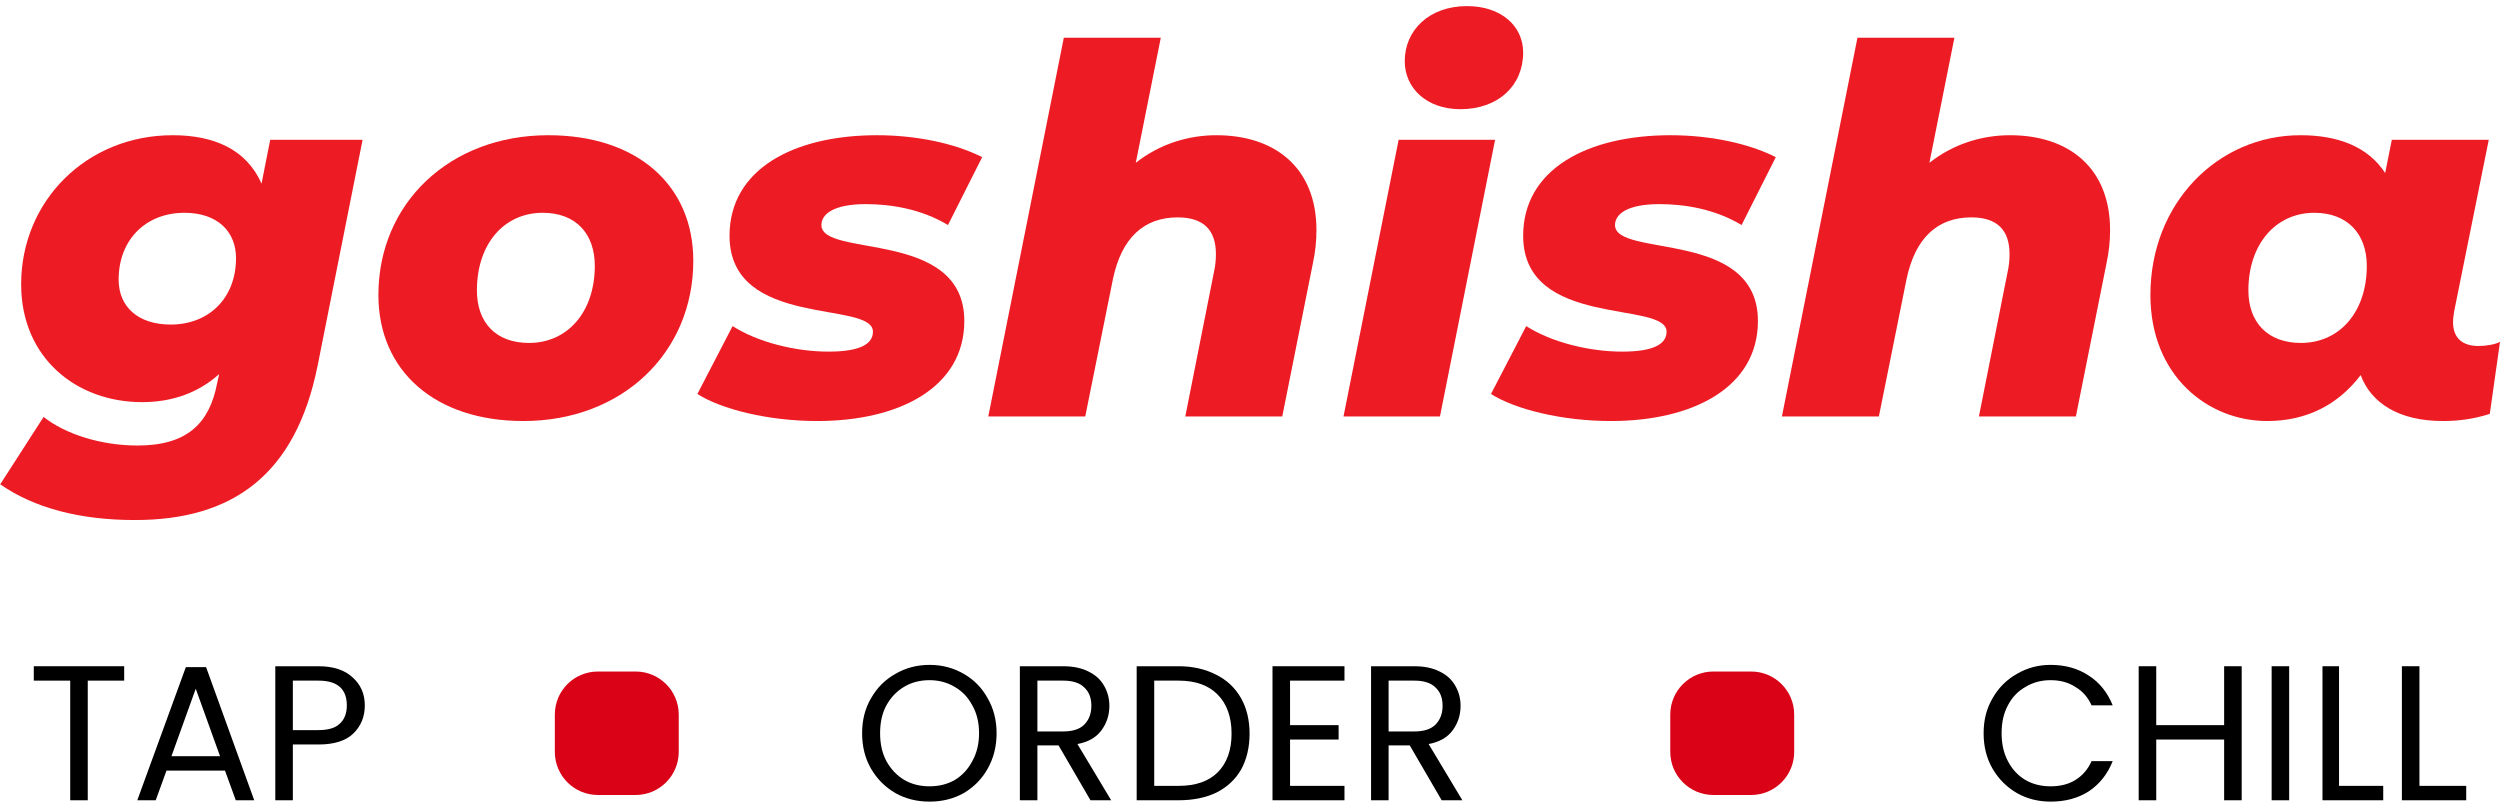
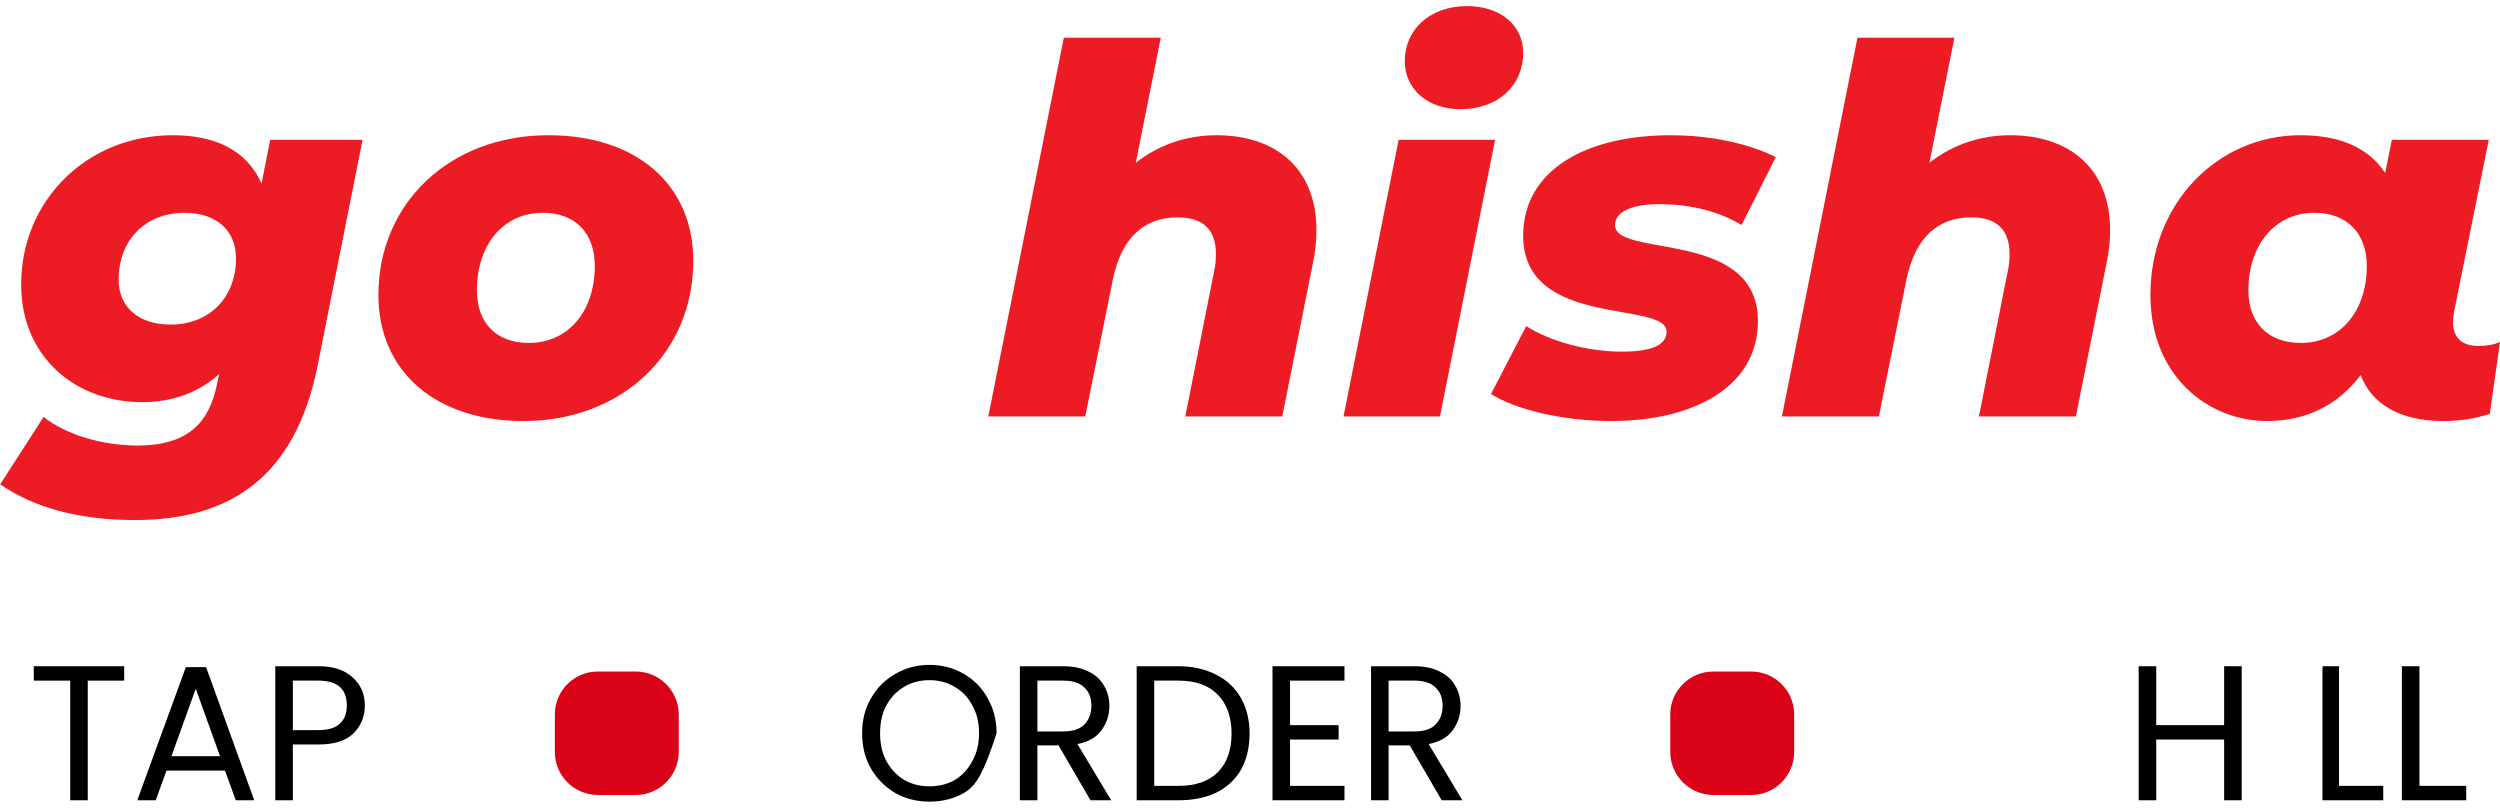
<svg xmlns="http://www.w3.org/2000/svg" width="148" height="48" viewBox="0 0 148 48" fill="none">
  <path d="M7.352 39.441V40.293H5.195V47.376H4.157V40.293H2V39.441H7.352Z" fill="black" />
  <path d="M13.319 45.618H9.857L9.218 47.376H8.127L11.002 39.494H12.2L15.05 47.376H13.958L13.319 45.618ZM13.026 44.766L11.588 40.772L10.15 44.766H13.026Z" fill="black" />
  <path d="M21.597 41.757C21.597 42.436 21.364 42.995 20.905 43.435C20.459 43.861 19.773 44.074 18.855 44.074H17.337V47.376H16.298V39.441H18.855C19.74 39.441 20.412 39.667 20.878 40.106C21.357 40.532 21.597 41.085 21.597 41.757ZM18.855 43.222C19.42 43.222 19.84 43.102 20.106 42.849C20.386 42.603 20.532 42.237 20.532 41.757C20.532 40.785 19.973 40.293 18.855 40.293H17.337V43.222H18.855Z" fill="black" />
-   <path d="M55.031 47.456C54.285 47.456 53.606 47.289 53.007 46.95C52.401 46.597 51.922 46.117 51.569 45.512C51.21 44.893 51.037 44.194 51.037 43.408C51.037 42.629 51.21 41.937 51.569 41.331C51.922 40.712 52.401 40.233 53.007 39.894C53.606 39.541 54.285 39.361 55.031 39.361C55.776 39.361 56.449 39.541 57.054 39.894C57.654 40.233 58.126 40.712 58.466 41.331C58.818 41.937 58.998 42.629 58.998 43.408C58.998 44.194 58.818 44.893 58.466 45.512C58.126 46.117 57.654 46.597 57.054 46.95C56.449 47.289 55.776 47.456 55.031 47.456ZM55.031 46.55C55.577 46.55 56.076 46.43 56.522 46.177C56.961 45.911 57.307 45.538 57.56 45.059C57.827 44.58 57.96 44.034 57.96 43.408C57.96 42.769 57.827 42.223 57.56 41.757C57.307 41.278 56.961 40.919 56.522 40.666C56.076 40.399 55.577 40.266 55.031 40.266C54.458 40.266 53.952 40.399 53.513 40.666C53.087 40.919 52.741 41.278 52.475 41.757C52.222 42.223 52.102 42.769 52.102 43.408C52.102 44.034 52.222 44.58 52.475 45.059C52.741 45.538 53.094 45.911 53.54 46.177C53.979 46.43 54.478 46.55 55.031 46.55Z" fill="black" />
+   <path d="M55.031 47.456C54.285 47.456 53.606 47.289 53.007 46.95C52.401 46.597 51.922 46.117 51.569 45.512C51.21 44.893 51.037 44.194 51.037 43.408C51.037 42.629 51.21 41.937 51.569 41.331C51.922 40.712 52.401 40.233 53.007 39.894C53.606 39.541 54.285 39.361 55.031 39.361C55.776 39.361 56.449 39.541 57.054 39.894C57.654 40.233 58.126 40.712 58.466 41.331C58.818 41.937 58.998 42.629 58.998 43.408C58.126 46.117 57.654 46.597 57.054 46.95C56.449 47.289 55.776 47.456 55.031 47.456ZM55.031 46.55C55.577 46.55 56.076 46.43 56.522 46.177C56.961 45.911 57.307 45.538 57.56 45.059C57.827 44.58 57.96 44.034 57.96 43.408C57.96 42.769 57.827 42.223 57.56 41.757C57.307 41.278 56.961 40.919 56.522 40.666C56.076 40.399 55.577 40.266 55.031 40.266C54.458 40.266 53.952 40.399 53.513 40.666C53.087 40.919 52.741 41.278 52.475 41.757C52.222 42.223 52.102 42.769 52.102 43.408C52.102 44.034 52.222 44.58 52.475 45.059C52.741 45.538 53.094 45.911 53.54 46.177C53.979 46.43 54.478 46.55 55.031 46.55Z" fill="black" />
  <path d="M64.556 47.376L62.666 44.127H61.414V47.376H60.376V39.441H62.932C63.531 39.441 64.037 39.547 64.45 39.76C64.856 39.96 65.155 40.233 65.355 40.586C65.568 40.945 65.675 41.345 65.675 41.784C65.675 42.337 65.515 42.822 65.195 43.248C64.889 43.661 64.423 43.927 63.784 44.047L65.781 47.376H64.556ZM61.414 43.302H62.932C63.498 43.302 63.917 43.169 64.183 42.902C64.463 42.623 64.609 42.25 64.609 41.784C64.609 41.305 64.463 40.945 64.183 40.692C63.917 40.426 63.498 40.293 62.932 40.293H61.414V43.302Z" fill="black" />
  <path d="M69.767 39.441C70.62 39.441 71.365 39.614 72.004 39.947C72.643 40.266 73.129 40.732 73.469 41.331C73.801 41.917 73.975 42.623 73.975 43.435C73.975 44.254 73.801 44.966 73.469 45.565C73.129 46.151 72.643 46.603 72.004 46.923C71.365 47.229 70.62 47.376 69.767 47.376H67.291V39.441H69.767ZM69.767 46.523C70.779 46.523 71.551 46.257 72.084 45.725C72.63 45.179 72.909 44.413 72.909 43.435C72.909 42.443 72.63 41.671 72.084 41.118C71.551 40.572 70.779 40.293 69.767 40.293H68.33V46.523H69.767Z" fill="black" />
  <path d="M76.371 40.293V42.929H79.246V43.781H76.371V46.523H79.593V47.376H75.332V39.441H79.593V40.293H76.371Z" fill="black" />
  <path d="M85.347 47.376L83.457 44.127H82.205V47.376H81.167V39.441H83.723C84.322 39.441 84.828 39.547 85.241 39.76C85.647 39.96 85.947 40.233 86.146 40.586C86.359 40.945 86.466 41.345 86.466 41.784C86.466 42.337 86.306 42.822 85.987 43.248C85.68 43.661 85.214 43.927 84.575 44.047L86.572 47.376H85.347ZM82.205 43.302H83.723C84.289 43.302 84.708 43.169 84.975 42.902C85.254 42.623 85.401 42.25 85.401 41.784C85.401 41.305 85.254 40.945 84.975 40.692C84.708 40.426 84.289 40.293 83.723 40.293H82.205V43.302Z" fill="black" />
-   <path d="M117.43 43.408C117.43 42.629 117.604 41.937 117.963 41.331C118.316 40.712 118.795 40.233 119.401 39.894C120 39.541 120.666 39.361 121.398 39.361C122.263 39.361 123.022 39.574 123.661 40C124.3 40.413 124.766 40.998 125.072 41.757H123.821C123.608 41.278 123.288 40.919 122.862 40.666C122.45 40.399 121.964 40.266 121.398 40.266C120.845 40.266 120.346 40.399 119.907 40.666C119.461 40.919 119.115 41.278 118.868 41.757C118.615 42.223 118.495 42.769 118.495 43.408C118.495 44.034 118.615 44.58 118.868 45.059C119.115 45.538 119.461 45.911 119.907 46.177C120.346 46.43 120.845 46.55 121.398 46.55C121.964 46.55 122.45 46.43 122.862 46.177C123.288 45.911 123.608 45.538 123.821 45.059H125.072C124.766 45.825 124.3 46.417 123.661 46.843C123.022 47.256 122.263 47.456 121.398 47.456C120.666 47.456 120 47.289 119.401 46.95C118.795 46.597 118.316 46.117 117.963 45.512C117.604 44.893 117.43 44.194 117.43 43.408Z" fill="black" />
  <path d="M132.708 39.441V47.376H131.669V43.781H127.649V47.376H126.61V39.441H127.649V42.929H131.669V39.441H132.708Z" fill="black" />
-   <path d="M135.519 39.441V47.376H134.481V39.441H135.519Z" fill="black" />
  <path d="M138.471 46.523H141.087V47.376H137.491V39.441H138.471V46.523Z" fill="black" />
  <path d="M143.231 46.523H146V47.376H142.192V39.441H143.231V46.523Z" fill="black" />
  <path d="M35.395 39.754H37.632C39.036 39.754 40.181 40.892 40.181 42.303V44.513C40.181 45.918 39.036 47.063 37.632 47.063H35.395C33.984 47.063 32.846 45.918 32.846 44.513V42.303C32.846 40.892 33.984 39.754 35.395 39.754Z" fill="#D90217" />
  <path d="M101.43 39.754H103.666C105.078 39.754 106.216 40.892 106.216 42.303V44.513C106.216 45.918 105.078 47.063 103.666 47.063H101.43C100.025 47.063 98.88 45.918 98.88 44.513V42.303C98.88 40.892 100.025 39.754 101.43 39.754Z" fill="#D90217" />
  <path d="M21.465 8.277L18.806 21.631C17.507 28.127 13.76 30.786 7.989 30.786C4.696 30.786 2.007 30.061 0.013 28.671L2.581 24.683C3.88 25.71 5.995 26.375 8.141 26.375C11.101 26.375 12.401 25.045 12.854 22.689L12.975 22.145C11.766 23.233 10.225 23.807 8.412 23.807C4.545 23.807 1.252 21.208 1.252 16.827C1.252 11.902 5.119 8.005 10.225 8.005C12.582 8.005 14.576 8.791 15.482 10.875L15.996 8.277H21.465ZM13.972 15.286C13.972 13.685 12.854 12.597 10.92 12.597C8.624 12.597 7.023 14.199 7.023 16.555C7.023 18.157 8.171 19.214 10.104 19.214C12.37 19.214 13.972 17.643 13.972 15.286Z" fill="#ED1C24" />
  <path d="M22.401 17.462C22.401 12.053 26.601 8.005 32.462 8.005C37.689 8.005 41.043 10.936 41.043 15.438C41.043 20.876 36.843 24.925 30.982 24.925C25.755 24.925 22.401 21.964 22.401 17.462ZM35.212 15.74C35.212 13.836 34.094 12.597 32.13 12.597C29.834 12.597 28.233 14.441 28.233 17.19C28.233 19.093 29.35 20.302 31.314 20.302C33.611 20.302 35.212 18.459 35.212 15.74Z" fill="#ED1C24" />
-   <path d="M41.285 23.323L43.37 19.305C44.88 20.272 47.116 20.816 49.05 20.816C50.923 20.816 51.678 20.362 51.678 19.637C51.678 17.764 43.188 19.486 43.188 13.957C43.188 10.029 46.965 8.005 51.92 8.005C54.246 8.005 56.543 8.488 58.144 9.304L56.12 13.322C54.518 12.356 52.706 12.084 51.255 12.084C49.382 12.084 48.627 12.658 48.627 13.322C48.627 15.286 57.087 13.534 57.087 19.003C57.087 22.931 53.249 24.925 48.385 24.925C45.484 24.925 42.705 24.23 41.285 23.323Z" fill="#ED1C24" />
  <path d="M77.934 13.625C77.934 14.229 77.874 14.894 77.723 15.589L75.91 24.653H70.169L71.861 16.132C71.952 15.74 71.982 15.377 71.982 15.045C71.982 13.625 71.257 12.869 69.716 12.869C67.752 12.869 66.392 14.048 65.879 16.555L64.247 24.653H58.507L62.978 2.234H68.719L67.238 9.637C68.659 8.519 70.35 8.005 72.012 8.005C75.457 8.005 77.934 9.908 77.934 13.625Z" fill="#ED1C24" />
  <path d="M82.799 8.277H88.509L85.246 24.653H79.536L82.799 8.277ZM83.161 3.624C83.161 1.781 84.612 0.361 86.847 0.361C88.872 0.361 90.171 1.539 90.171 3.11C90.171 5.074 88.69 6.464 86.455 6.464C84.43 6.464 83.161 5.195 83.161 3.624Z" fill="#ED1C24" />
  <path d="M88.267 23.323L90.352 19.305C91.863 20.272 94.099 20.816 96.032 20.816C97.906 20.816 98.661 20.362 98.661 19.637C98.661 17.764 90.171 19.486 90.171 13.957C90.171 10.029 93.948 8.005 98.903 8.005C101.229 8.005 103.525 8.488 105.127 9.304L103.102 13.322C101.501 12.356 99.688 12.084 98.238 12.084C96.365 12.084 95.609 12.658 95.609 13.322C95.609 15.286 104.069 13.534 104.069 19.003C104.069 22.931 100.232 24.925 95.368 24.925C92.467 24.925 89.688 24.23 88.267 23.323Z" fill="#ED1C24" />
  <path d="M124.917 13.625C124.917 14.229 124.856 14.894 124.705 15.589L122.892 24.653H117.152L118.844 16.132C118.934 15.74 118.965 15.377 118.965 15.045C118.965 13.625 118.239 12.869 116.699 12.869C114.735 12.869 113.375 14.048 112.861 16.555L111.23 24.653H105.489L109.961 2.234H115.701L114.221 9.637C115.641 8.519 117.333 8.005 118.995 8.005C122.439 8.005 124.917 9.908 124.917 13.625Z" fill="#ED1C24" />
  <path d="M148 20.241L147.396 24.502C146.459 24.804 145.553 24.925 144.616 24.925C141.988 24.925 140.356 23.837 139.752 22.205C138.422 23.958 136.549 24.925 134.223 24.925C130.688 24.925 127.304 22.235 127.304 17.462C127.304 12.023 131.292 8.005 136.187 8.005C138.392 8.005 140.175 8.67 141.202 10.241L141.595 8.277H147.335L145.281 18.459C145.251 18.671 145.22 18.882 145.22 19.063C145.22 20.06 145.825 20.483 146.731 20.483C147.184 20.483 147.698 20.393 148 20.241ZM140.114 15.74C140.114 13.836 138.966 12.597 137.002 12.597C134.736 12.597 133.105 14.441 133.105 17.19C133.105 19.093 134.253 20.302 136.217 20.302C138.513 20.302 140.114 18.459 140.114 15.74Z" fill="#ED1C24" />
</svg>